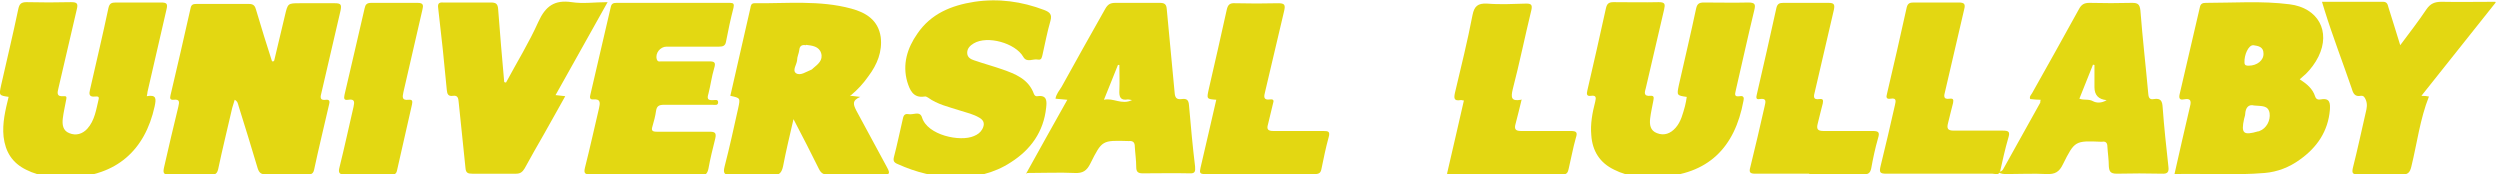
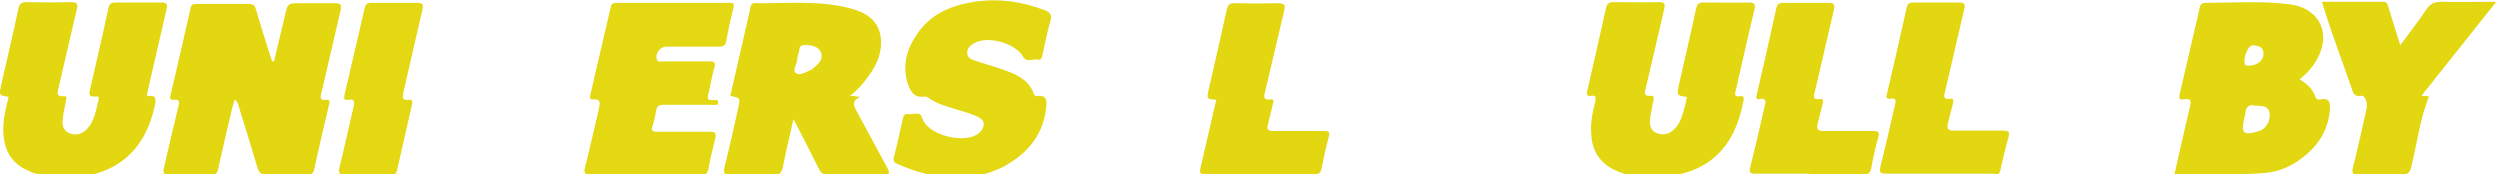
<svg xmlns="http://www.w3.org/2000/svg" id="Layer_1" data-name="Layer 1" version="1.1" viewBox="0 0 696.6 48.5">
  <defs>
    <style>
      .cls-1 {
        fill: #e3d812;
      }

      .cls-1, .cls-2 {
        stroke-width: 0px;
      }

      .cls-2 {
        fill: #e3d712;
      }
    </style>
  </defs>
  <path class="cls-2" d="M76.4,16.9c1-4.2,2-8.4,3-12.6.8-3.4.8-3.4,4.2-3.4,3.2,0,6.5,0,9.7,0,1.7,0,1.9.4,1.6,2-1.8,7.6-3.5,15.2-5.3,22.8-.3,1.2-.7,2.4,1.3,2.1,1-.1,1,.6.8,1.3-1.4,6.1-2.9,12.2-4.2,18.3-.3,1.2-1,1.2-1.9,1.2-3.8,0-7.7,0-11.5,0-1.4,0-1.9-.5-2.3-1.7-1.7-5.8-3.5-11.5-5.3-17.3-.2-.6-.2-1.3-1.1-1.8-.2.8-.5,1.5-.7,2.3-1.3,5.7-2.7,11.3-3.9,17-.3,1.3-.8,1.6-2.1,1.6-3.8,0-7.7-.1-11.5,0-1.7,0-1.8-.6-1.5-2,1.3-5.7,2.6-11.3,4-17,.3-1.3.4-2.1-1.3-1.9-1,.1-1.1-.4-.9-1.2,1.9-8.1,3.8-16.2,5.6-24.3.2-1.1.8-1.2,1.7-1.2,4.9,0,9.7,0,14.6,0,1.4,0,1.7.7,2,1.8,1.4,4.8,2.9,9.5,4.4,14.2.1,0,.3,0,.4,0Z" />
  <path class="cls-2" d="M237.2,26.7c1,.1,1.5.2,2.5.3-2.4,1-1.9,2.2-1.1,3.8,2.9,5.3,5.7,10.6,8.6,15.9,1,1.8.5,2-1.3,2-5,0-10,0-15,0-1.4,0-2.1-.4-2.7-1.6-2.2-4.5-4.5-8.9-7.1-13.9-1.1,4.8-2.1,8.9-2.9,13.1-.4,1.8-1,2.6-3,2.5-3.7-.2-7.5-.2-11.3,0-2,0-2.5-.4-2-2.4,1.4-5.4,2.6-10.9,3.8-16.3.6-2.8.6-2.8-2.2-3.4,1.9-8.2,3.7-16.3,5.6-24.5.1-.6.2-1.3,1.1-1.3,9,.1,18.2-.9,27,1.5,4.1,1.1,7.5,3.2,8.2,7.9.5,4.1-1,7.7-3.4,10.9-1.4,2-3,3.8-5.2,5.6ZM224.6,12.6c-1.2-.2-1.8.2-1.9,1.4-.1.9-.6,1.8-.6,2.8-.1,1.2-1.4,2.8-.3,3.6,1.2.8,2.8-.4,4.1-.9.3-.1.5-.3.7-.5,1.3-1.1,2.8-2.2,2.2-4.2-.6-1.9-2.5-2.1-4.2-2.3Z" />
  <path class="cls-2" d="M640.8,22.1c2,1.3,3.6,2.6,4.3,4.8.3.9,1,.9,1.6.8,2.6-.5,2.6,1.2,2.5,2.9-.5,6-3.6,10.5-8.4,13.9-2.9,2.1-6.2,3.4-9.8,3.7-8.3.7-16.6.1-25.1.3,1.4-6.3,2.8-12.3,4.2-18.3.4-1.6.8-3-1.7-2.5-1,.2-1.3-.3-1.1-1.3,1.9-8.2,3.8-16.3,5.7-24.5.2-.9.8-1.1,1.6-1.1,7.8,0,15.6-.6,23.4.4,7.9,1,11.5,7.5,8,14.6-.9,1.8-2.1,3.4-3.5,4.8-.5.4-1,.9-1.7,1.5ZM628.1,29.4c-1.5-.4-2.4.5-2.5,2.4,0,.4-.2.8-.3,1.3-.9,4.1-.2,4.7,3.9,3.5.1,0,.3,0,.4-.1,1.9-.7,3.1-2.9,2.8-5-.4-2.2-2.2-1.9-4.3-2.1ZM627.8,12.6c-1.3,0-2.5,2.7-2.4,4.8,0,.9.6.9,1.2.9,2.3,0,4.2-1.5,4.1-3.4,0-1.9-1.5-2.1-2.8-2.3Z" />
  <path class="cls-2" d="M2.5,27c-2.8-.4-2.8-.4-2.2-3.2C1.9,16.7,3.6,9.7,5.1,2.5c.3-1.4.8-1.9,2.3-1.9,4.1.1,8.3.1,12.4,0,1.7,0,2,.4,1.6,2-1.7,7.3-3.4,14.6-5.1,21.9-.3,1.3-.7,2.5,1.5,2.3,1-.1.7.6.6,1.2-.3,1.7-.7,3.3-.9,5-.2,1.7,0,3.4,1.8,4.1,1.9.8,3.7.2,5-1.2,2.1-2.3,2.5-5.4,3.2-8.3.2-.9-.6-.7-1-.7-1.8.2-1.7-.8-1.4-2,1.7-7.5,3.5-15,5.1-22.6.3-1.4.9-1.6,2.1-1.6,4.2,0,8.4,0,12.6,0,1.5,0,1.9.3,1.5,1.9-1.8,7.7-3.5,15.3-5.3,23,0,.3-.1.7-.2,1.2,2.8-.5,2.6.8,2.2,2.8-2.7,12.4-10.8,19.4-23.5,19.8-4.2.1-8.4-.1-12.3-2.1-3.9-1.9-5.8-5-6.3-9.2-.4-3.8.5-7.4,1.4-11.1Z" />
  <path class="cls-2" d="M470,27c-2.8-.4-2.8-.4-2.2-3.3,1.6-7.1,3.3-14.2,4.8-21.3.3-1.4.9-1.7,2.2-1.7,4.1,0,8.3.1,12.4,0,1.9,0,2,.6,1.6,2.2-1.8,7.4-3.4,14.8-5.1,22.1-.2,1.1-.7,2.1,1.1,1.8,1.1-.2,1.2.5,1,1.3-2.4,13-9.8,20.6-23.7,21.2-4.2.2-8.4,0-12.3-2-4-1.9-6.1-5.2-6.4-9.6-.3-3.2.3-6.3,1.1-9.4.3-1.2.2-1.8-1.2-1.6-1.3.2-1.2-.6-1-1.5,1.8-7.7,3.5-15.3,5.2-23,.3-1.2.8-1.6,2.1-1.6,4.2,0,8.4.1,12.6,0,1.8,0,1.8.6,1.5,2-1.7,7.3-3.4,14.6-5.1,21.9-.3,1.1-.8,2.4,1.3,2.2,1.1-.1.9.6.8,1.3-.3,1.7-.7,3.3-.9,5-.2,1.7,0,3.4,1.9,4.1,2,.8,3.8.1,5.2-1.5,1.5-1.7,2-3.9,2.6-6,.2-.9.4-1.7.5-2.6Z" />
  <path class="cls-1" d="M266.5,49.4c-6,0-11.3-1.4-16.4-3.7-1-.4-1.3-.9-1-2,.9-3.4,1.6-6.9,2.4-10.3.2-1,.4-1.8,1.6-1.6,1.3.3,3.2-1,3.8.9,1.5,5,10.7,6.9,14.5,5.2,1-.4,1.8-1,2.3-1.9.7-1.3.6-2.4-.8-3.2-1.7-1-3.5-1.4-5.4-2-3.1-1-6.3-1.7-8.9-3.6-.3-.2-.7-.4-1-.3-3.2.5-4.1-1.9-4.8-4.1-1.4-4.9,0-9.4,2.8-13.4,3.8-5.6,9.5-7.9,15.9-8.9,6.7-1,13.2-.1,19.5,2.3,1.5.6,2.2,1.2,1.7,3-.9,3.1-1.5,6.3-2.2,9.4-.2.7-.2,1.6-1.3,1.4-1.4-.3-3.1,1-4.1-.8-2.2-3.8-10-6-13.8-3.7-1,.6-1.8,1.4-1.8,2.6,0,1.3,1,1.8,1.9,2.1,2.6.9,5.2,1.6,7.8,2.5,3.7,1.3,7.4,2.7,8.9,6.9.2.5.6.7,1,.6,2.7-.4,2.6,1.5,2.4,3.2-.7,6.7-4.3,11.7-9.8,15.2-4.7,3.1-10.1,4.3-15.4,4.2Z" />
  <path class="cls-1" d="M179.8,48.6c-5.1,0-10.2,0-15.3,0-1.5,0-1.9-.3-1.5-1.9,1.4-5.5,2.6-11,3.9-16.5.3-1.4.6-2.7-1.6-2.5-1,.1-1-.6-.8-1.3,1.9-8.2,3.8-16.3,5.7-24.5.2-.9.7-1.1,1.6-1.1,10.5,0,21.1,0,31.6,0,1,0,1.2.3,1,1.3-.8,3.1-1.5,6.3-2.1,9.5-.2,1.2-.9,1.4-2,1.4-4.9,0-9.7,0-14.6,0-1.7,0-3.2,1.8-2.7,3.5.3,1,1.1.5,1.6.6,4.3,0,8.7,0,13,0,1.5,0,1.9.3,1.4,1.9-.7,2.3-1,4.8-1.6,7.1-.4,1.3-.3,1.9,1.3,1.8.5,0,1.4-.3,1.4.6,0,1-1,.7-1.6.7-4.5,0-9,0-13.5,0-1.3,0-2,.3-2.2,1.7-.2,1.5-.6,2.9-1,4.3-.4,1.2,0,1.5,1.2,1.5,4.9,0,9.7,0,14.6,0,1.5,0,2.1.2,1.7,1.9-.7,2.8-1.4,5.6-1.9,8.4-.3,1.4-.8,1.9-2.3,1.9-5.1,0-10.2,0-15.3,0Z" />
-   <path class="cls-1" d="M557.2,47.8c.6,0,.9-.5,1.1-.9,3.4-6.1,6.8-12.2,10.2-18.3,0-.2,0-.4.1-.8-1,0-1.9-.1-2.9-.2-.3-.7.2-1.1.5-1.6,4.4-7.8,8.8-15.7,13.1-23.5.7-1.3,1.5-1.7,2.9-1.7,4,.1,8,.1,11.9,0,1.6,0,2.1.4,2.3,2.1.6,7.8,1.5,15.5,2.2,23.3.1,1.2.5,1.6,1.6,1.4,1.9-.3,2.3.6,2.4,2.3.4,5.5,1,11,1.6,16.5.2,1.5-.2,2.1-1.8,2-4.2-.1-8.4-.1-12.6,0-1.8,0-2.1-.7-2.2-2.1,0-1.8-.3-3.7-.4-5.5,0-1-.5-1.5-1.5-1.3,0,0-.1,0-.2,0-7.3-.3-7.4-.3-10.7,6.3-1,2.1-2.2,2.8-4.5,2.7-3.7-.2-7.4,0-11.1,0-.8,0-1.6,0-2.3-.5,0,0,0-.2,0-.2ZM583.6,18.1c-.1,0-.2,0-.4-.1-1.3,3.2-2.5,6.3-3.8,9.5,1.3.5,2.5,0,3.8.7.9.5,2.4.6,3.8-.3q-3.4-.3-3.4-3.6c0-2.1,0-4.1,0-6.2Z" />
-   <path class="cls-1" d="M285.9,48.4c3.9-7,7.6-13.7,11.5-20.6-1.2-.1-2.2-.2-3.3-.3.2-1.3,1.1-2.3,1.7-3.3,4-7.3,8.1-14.5,12.2-21.8.7-1.2,1.4-1.6,2.8-1.6,4.1,0,8.3,0,12.4,0,1.3,0,1.8.4,1.9,1.7.7,7.8,1.5,15.5,2.2,23.3.1,1.4.5,2,2,1.8,1.4-.2,1.9.3,2,1.7.5,5.7,1,11.4,1.7,17.1.1,1.4,0,2-1.6,1.9-4.3-.1-8.7,0-13,0-1.4,0-1.8-.5-1.8-1.8,0-1.9-.3-3.8-.4-5.7,0-1.1-.5-1.6-1.6-1.5,0,0-.1,0-.2,0-7.3-.2-7.3-.3-10.6,6.3-1,2-2.1,2.7-4.3,2.6-4.3-.2-8.5,0-13.2,0ZM315.5,27.9c-.7-.1-.9-.2-1.2-.2-2.2.4-2.5-.8-2.4-2.6.1-2.3,0-4.7,0-7-.1,0-.3,0-.4,0-1.3,3.2-2.5,6.3-3.9,9.7,2.7-.6,4.9,1.5,7.8.1Z" />
-   <path class="cls-2" d="M141,23c3-5.6,6.4-11.1,9-16.9,2-4.4,4.5-6.2,9.3-5.5,3.2.5,6.4,0,10,0-4.9,8.8-9.7,17.3-14.5,25.9,1,.1,1.7.2,2.7.3-2.1,3.7-4,7.2-6,10.7-1.8,3.1-3.6,6.3-5.3,9.4-.6,1-1.2,1.5-2.4,1.5-4.1,0-8.1,0-12.2,0-1.2,0-1.8-.2-1.9-1.6-.6-6.2-1.3-12.3-1.9-18.4-.1-1-.2-1.9-1.6-1.7-1.3.2-1.6-.5-1.7-1.6-.7-7.6-1.5-15.2-2.4-22.8-.2-1.3.2-1.7,1.4-1.6,4.4,0,8.8,0,13.3,0,1.3,0,1.9.3,2,1.8.5,6.8,1.1,13.6,1.7,20.4.1,0,.3,0,.4.1Z" />
  <path class="cls-2" d="M695.4.7c-7.1,8.9-13.8,17.3-20.7,26,1,0,1.6.1,2.1.2-2.5,6.3-3.3,13-4.9,19.5-.4,1.7-1,2.3-2.7,2.2-4-.1-8.1,0-12.2,0-1.5,0-1.7-.4-1.4-1.8,1.3-5.1,2.4-10.3,3.6-15.5.3-1.2.5-2.3,0-3.5-.3-.7-.6-1.2-1.4-1.1-1.6.3-2.1-.6-2.5-2-2.5-7.3-5.3-14.5-7.6-21.9-.2-.7-.4-1.4-.7-2.3,5.8,0,11.4,0,17,0,1.2,0,1.3.8,1.5,1.5,1.1,3.4,2.1,6.8,3.3,10.6,2.6-3.5,5.1-6.7,7.3-10,1.1-1.6,2.3-2.1,4.2-2.1,4.8.1,9.7,0,15,0Z" />
  <path class="cls-2" d="M339,27.8c-2.8-.2-2.8-.2-2.2-2.9,1.7-7.4,3.4-14.8,5-22.1.3-1.4.8-2,2.3-1.9,4,.1,8.1.1,12.1,0,1.8,0,2,.5,1.6,2.2-1.8,7.5-3.5,15-5.3,22.5-.3,1.2-.6,2.4,1.4,2.1,1-.1,1.1.3.8,1.2-.5,1.9-.9,3.9-1.4,5.8-.4,1.3,0,1.8,1.5,1.8,4.6,0,9.3,0,13.9,0,1.4,0,2,.1,1.5,1.8-.8,2.9-1.4,5.9-2,8.8-.2,1-.6,1.4-1.8,1.4-10.2,0-20.5,0-30.7,0-1.4,0-1.5-.4-1.2-1.7,1.5-6.3,2.9-12.6,4.4-19Z" />
-   <path class="cls-2" d="M424,27.7c-.6,2.4-1.1,4.6-1.7,6.8-.4,1.4-.1,2,1.5,2,4.6,0,9.3,0,13.9,0,1.6,0,1.9.4,1.4,1.9-.8,2.8-1.3,5.7-2,8.6-.2.9-.4,1.6-1.6,1.6-10.6,0-21.2,0-31.8,0-.1,0-.3,0-.5-.2,1.6-6.8,3.1-13.5,4.7-20.4-.4,0-.7-.2-1-.1-1.8.3-1.8-.6-1.5-2,1.7-7.2,3.5-14.4,4.9-21.7.5-2.5,1.5-3.3,4-3.2,3.7.3,7.4.1,11,0,1.4,0,1.7.4,1.4,1.8-1.8,7.4-3.3,14.8-5.2,22.1-.5,2.2-.5,3.4,2.3,2.9Z" />
  <path class="cls-2" d="M504.1,48.4c-5,0-10,0-15,0-1.5,0-1.8-.4-1.4-1.8,1.4-5.6,2.7-11.3,4-17,.3-1.3.6-2.3-1.4-2-1,.2-1-.4-.8-1.2,1.9-8.1,3.7-16.2,5.5-24.3.3-1.1.9-1.3,1.9-1.3,4.2,0,8.4,0,12.6,0,1.5,0,1.8.4,1.5,1.9-1.8,7.6-3.5,15.2-5.3,22.8-.3,1.2-.7,2.4,1.3,2.1.9-.1,1.1.2.9,1.2-.5,1.8-.9,3.7-1.4,5.6-.4,1.5-.1,2.1,1.6,2.1,4.6,0,9.1,0,13.7,0,1.7,0,2,.4,1.5,2-.8,2.8-1.4,5.6-1.9,8.4-.3,1.4-.9,1.7-2.2,1.7-5,0-10,0-15,0Z" />
  <path class="cls-2" d="M557.2,47.8s0,.2,0,.2c-.5.9-1.3.4-2,.4-9.9,0-19.7,0-29.6,0-1.8,0-2-.4-1.6-2.1,1.4-5.6,2.7-11.3,4-17,.2-1,.6-2.1-1.2-1.8-1.2.2-1.3-.4-1-1.4,1.9-8,3.7-16,5.5-24.1.3-1.1.9-1.3,1.9-1.3,4.2,0,8.4,0,12.6,0,1.5,0,1.9.4,1.5,1.9-1.8,7.6-3.5,15.2-5.3,22.8-.3,1.2-.7,2.4,1.3,2.1.9-.1,1.1.2.9,1.2-.5,1.8-.9,3.7-1.4,5.6-.4,1.5-.1,2.1,1.6,2.1,4.6,0,9.1,0,13.7,0,1.7,0,2,.4,1.5,2-.9,3.1-1.6,6.3-2.3,9.4Z" />
  <path class="cls-1" d="M102.4,48.6c-2.1,0-4.1,0-6.2,0-1.7.1-2-.5-1.6-2,1.4-5.6,2.6-11.2,3.9-16.8.3-1.4.4-2.3-1.5-2-1.2.2-1.2-.4-1-1.4,1.9-8,3.7-16,5.6-24.1.2-1,.6-1.5,1.8-1.5,4.3,0,8.7,0,13,0,1.6,0,1.6.7,1.3,1.9-1.8,7.7-3.5,15.3-5.3,23-.3,1.4-.4,2.3,1.4,2.1,1.1-.1,1.2.3,1,1.3-1.4,6.2-2.8,12.3-4.2,18.5-.2.9-.8,1.1-1.6,1.1-2.2,0-4.4,0-6.6,0Z" />
</svg>